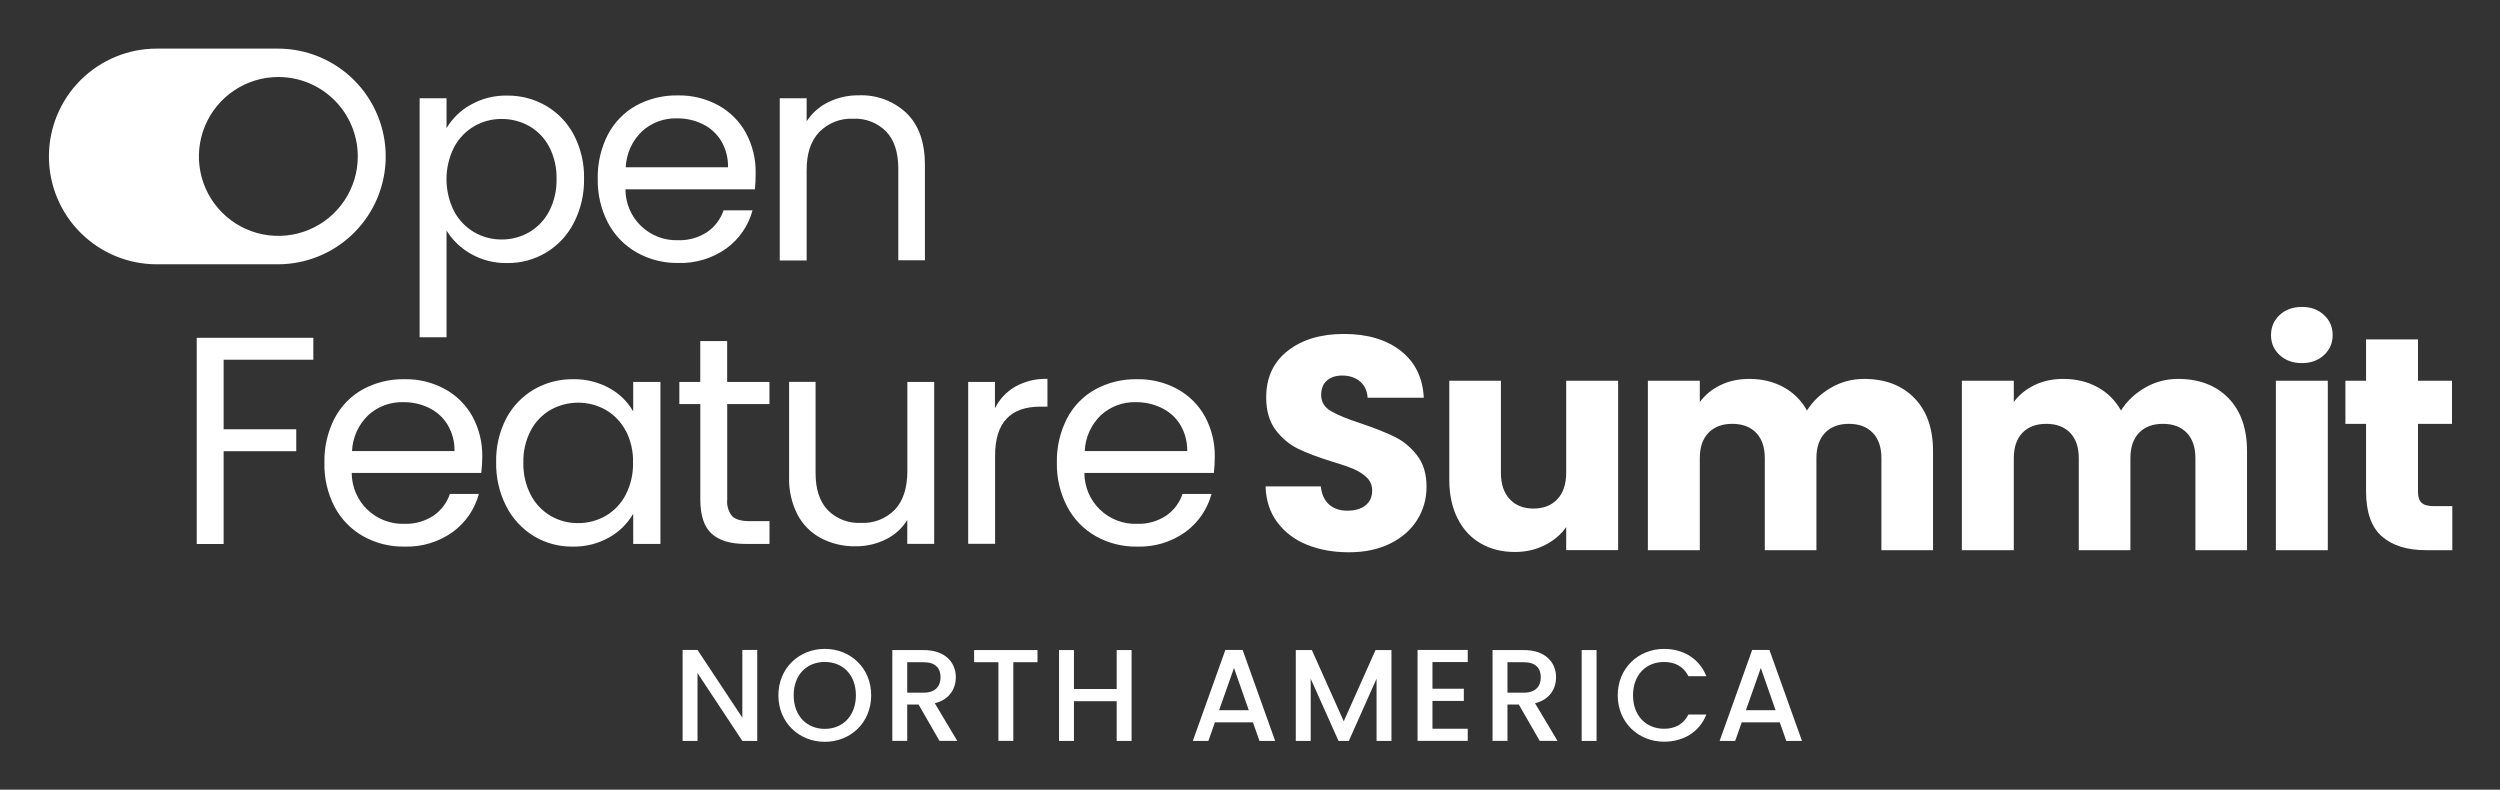
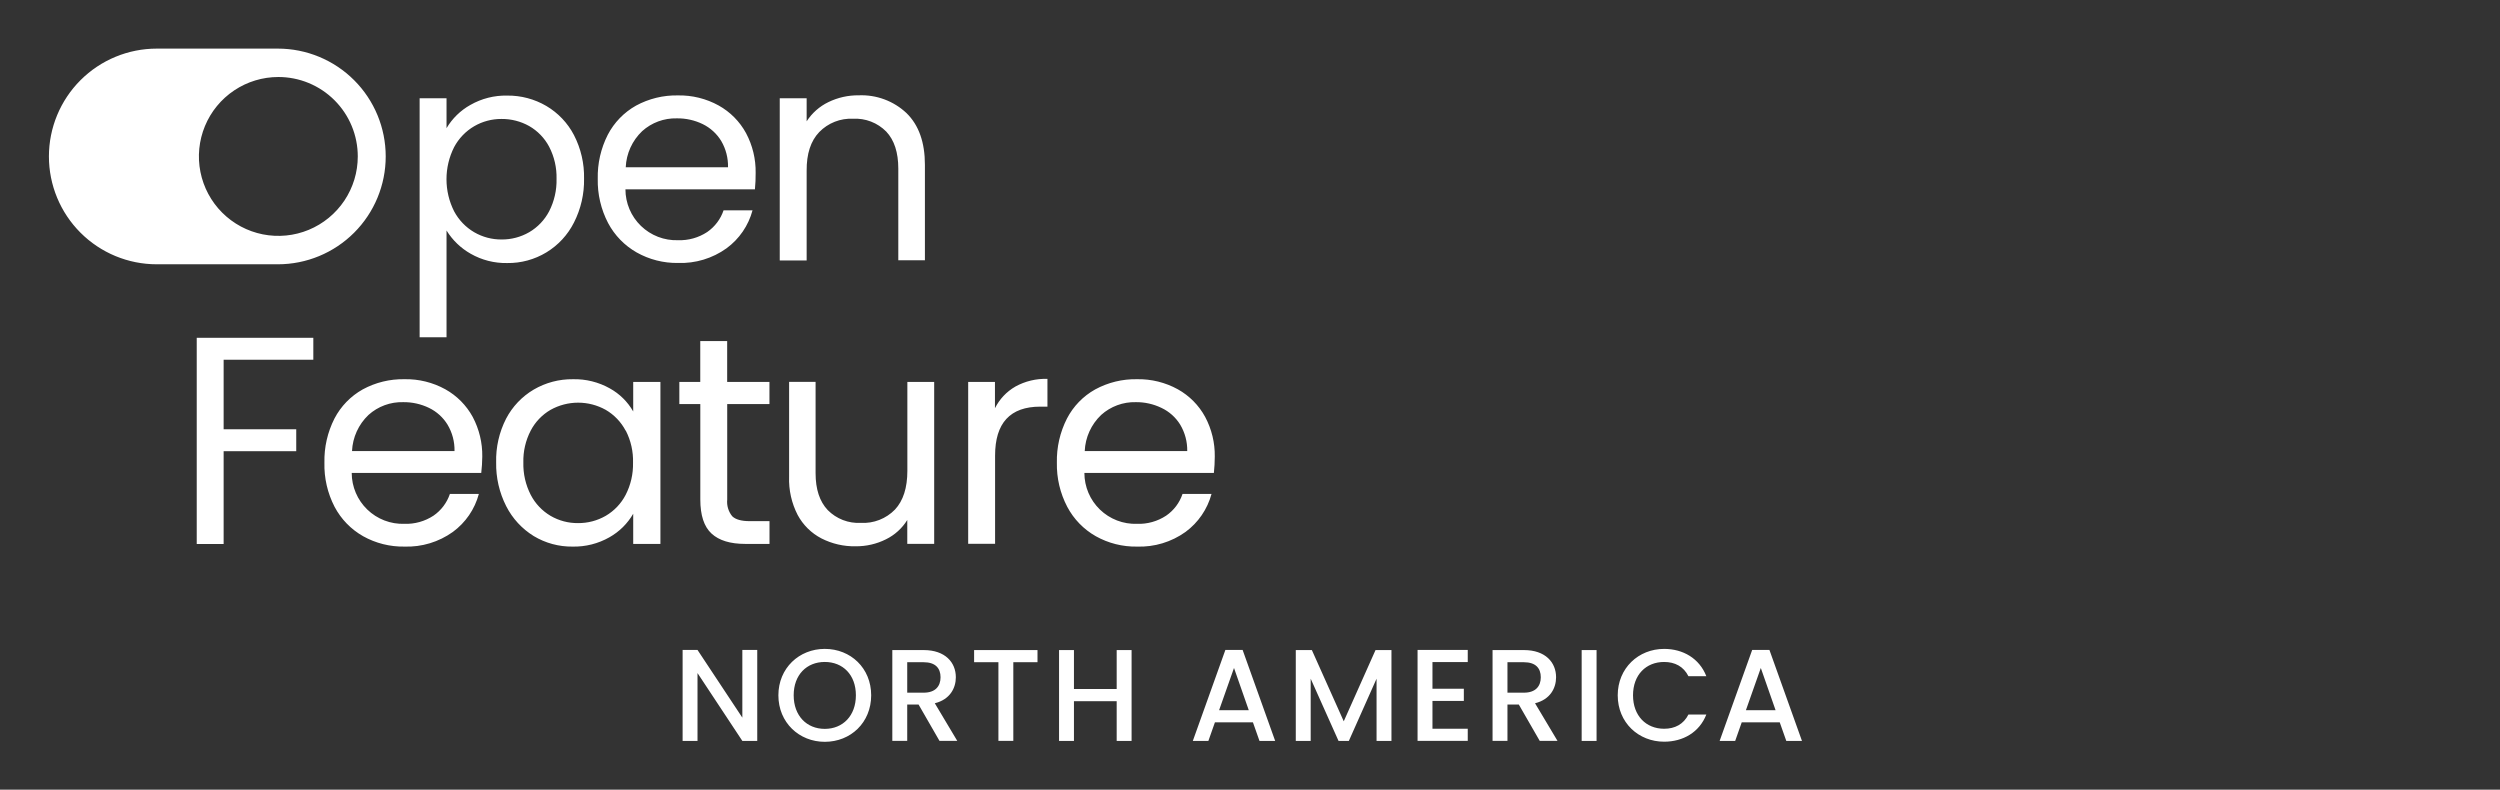
<svg xmlns="http://www.w3.org/2000/svg" role="img" viewBox="-5.42 54.83 411.84 130.09">
  <rect x="-5.42" y="54.83" width="411.84" height="130.09" fill="#333333" stroke="none" />
  <title>OpenFeatureSummit_NA_logo_OpenFeature Day_logo_stacked_white.svg</title>
  <defs>
    <style>.cls-1{fill:#fff}</style>
  </defs>
  <g>
    <path d="M40.356 98.368h-19.953c-4.712 0-9.23-1.871-12.562-5.204-3.332-3.331-5.203-7.85-5.203-12.562s1.872-9.23 5.203-12.562c3.332-3.332 7.85-5.203 12.562-5.203h19.953c4.712 0 9.23 1.872 12.562 5.203 3.332 3.332 5.203 7.85 5.203 12.562s-1.872 9.23-5.203 12.562c-3.332 3.332-7.85 5.204-12.562 5.204zm.077-30.852c-2.588 0-5.118.768-7.27 2.206-2.152 1.437-3.829 3.481-4.82 5.873-.99 2.391-1.25 5.023-.745 7.561.505 2.538 1.751 4.87 3.581 6.7 1.83 1.83 4.162 3.077 6.7 3.582 2.539.504 5.17.246 7.561-.745 2.391-.991 4.435-2.668 5.873-4.819 1.438-2.152 2.205-4.682 2.205-7.271.001-1.721-.338-3.426-.997-5.016-.659-1.59-1.625-3.034-2.844-4.25-1.218-1.216-2.665-2.179-4.256-2.835-1.591-.656-3.297-.991-5.018-.986h.028zM72.066 72.118c1.844-1.055 3.941-1.588 6.065-1.541 2.266-.027 4.497.565 6.452 1.71 1.936 1.143 3.513 2.804 4.552 4.798 1.143 2.218 1.714 4.688 1.66 7.183.046 2.506-.524 4.985-1.66 7.219-1.022 2.034-2.597 3.739-4.542 4.919-1.946 1.181-4.186 1.79-6.462 1.758-2.107.042-4.186-.488-6.016-1.534-1.627-.92-2.994-2.237-3.975-3.827v17.589h-4.432v-39.372h4.432v4.925c.948-1.599 2.303-2.92 3.926-3.827zm12.981 6.888c-.752-1.427-1.894-2.61-3.293-3.412-1.39-.779-2.959-1.182-4.552-1.168-1.581-.011-3.136.402-4.503 1.196-1.404.822-2.551 2.018-3.314 3.455-.823 1.637-1.252 3.444-1.252 5.277s.429 3.64 1.252 5.277c.763 1.437 1.91 2.633 3.314 3.455 1.367.794 2.922 1.207 4.503 1.196 1.597.014 3.168-.399 4.552-1.196 1.401-.819 2.542-2.016 3.293-3.455.842-1.649 1.261-3.482 1.217-5.333.047-1.838-.371-3.659-1.217-5.291zM118.944 86.02h-21.332c0 1.125.227 2.238.666 3.274.439 1.035 1.083 1.972 1.891 2.754.809.782 1.767 1.393 2.816 1.797 1.05.404 2.17.593 3.294.555 1.7.06 3.376-.409 4.798-1.344 1.264-.87 2.212-2.127 2.702-3.581h4.77c-.673 2.515-2.185 4.724-4.285 6.262-2.322 1.663-5.13 2.512-7.986 2.413-2.389.036-4.744-.564-6.825-1.738-1.995-1.134-3.625-2.814-4.7-4.841-1.17-2.246-1.755-4.75-1.703-7.282-.057-2.519.511-5.014 1.653-7.261 1.051-2.017 2.667-3.685 4.651-4.798 2.114-1.148 4.489-1.728 6.895-1.682 2.346-.046 4.664.527 6.719 1.66 1.904 1.06 3.468 2.638 4.51 4.552 1.075 2.014 1.62 4.268 1.583 6.55.008.904-.032 1.808-.12 2.709zm-5.551-7.964c-.73-1.198-1.786-2.162-3.046-2.779-1.328-.644-2.788-.97-4.264-.95-2.106-.056-4.155.699-5.72 2.111-1.636 1.557-2.605 3.688-2.702 5.945h16.85c.035-1.518-.352-3.016-1.119-4.327zM143.928 73.476c2.012 1.97 3.018 4.803 3.018 8.499v15.732h-4.383v-15.099c0-2.659-.661-4.7-1.991-6.107-.71-.717-1.563-1.276-2.504-1.64-.941-.364-1.948-.524-2.956-.471-1.031-.05-2.061.12-3.022.499-.961.379-1.83.957-2.55 1.696-1.407 1.463-2.099 3.59-2.076 6.381v14.775h-4.432v-26.722h4.432v3.799c.88-1.364 2.119-2.46 3.581-3.166 1.556-.756 3.266-1.139 4.995-1.119 1.444-.062 2.887.167 4.241.672 1.355.504 2.595 1.276 3.646 2.269zM46.195 110.483v3.609h-14.775v11.454h11.961v3.609h-11.961v15.289h-4.432v-33.961h19.207zM73.86 132.744h-21.339c.002 1.125.23 2.238.67 3.273.441 1.035 1.085 1.971 1.894 2.752.809.782 1.767 1.393 2.816 1.797 1.05.405 2.17.594 3.294.557 1.7.06 3.376-.409 4.798-1.344 1.264-.87 2.212-2.126 2.702-3.581h4.77c-.673 2.515-2.185 4.724-4.285 6.262-2.323 1.663-5.13 2.511-7.986 2.413-2.377.039-4.722-.55-6.796-1.71-1.997-1.132-3.628-2.811-4.7-4.841-1.163-2.247-1.739-4.752-1.674-7.282-.057-2.519.511-5.014 1.653-7.261 1.05-2.019 2.666-3.686 4.651-4.798 2.114-1.15 4.489-1.729 6.895-1.682 2.346-.046 4.664.527 6.719 1.66 1.902 1.062 3.466 2.64 4.51 4.552 1.069 2.016 1.612 4.269 1.576 6.55-.01.896-.066 1.791-.169 2.681zm-5.558-7.964c-.729-1.189-1.784-2.144-3.039-2.751-1.328-.643-2.788-.968-4.264-.95-2.107-.056-4.155.699-5.72 2.111-1.636 1.558-2.606 3.688-2.709 5.945h16.886c.033-1.532-.367-3.041-1.154-4.355zM77.947 123.809c1.039-1.993 2.616-3.656 4.552-4.798 1.957-1.146 4.19-1.737 6.459-1.71 2.128-.051 4.23.471 6.086 1.513 1.606.89 2.937 2.204 3.849 3.799v-4.869h4.482v26.686h-4.482v-4.967c-.936 1.619-2.289 2.958-3.919 3.877-1.846 1.049-3.942 1.579-6.065 1.534-2.257.03-4.477-.573-6.41-1.738-1.934-1.195-3.502-2.898-4.531-4.925-1.132-2.23-1.7-4.704-1.653-7.205-.065-2.498.496-4.972 1.632-7.198zm19.7 1.97c-.751-1.43-1.889-2.621-3.286-3.433-1.388-.775-2.951-1.182-4.542-1.182s-3.153.407-4.542 1.182c-1.389.806-2.521 1.989-3.265 3.412-.845 1.623-1.264 3.433-1.217 5.263-.046 1.852.372 3.685 1.217 5.333.742 1.435 1.874 2.632 3.265 3.455 1.373.8 2.936 1.213 4.524 1.196 1.599.014 3.173-.399 4.559-1.196 1.4-.818 2.54-2.015 3.286-3.455.839-1.632 1.257-3.449 1.217-5.284.056-1.836-.353-3.656-1.189-5.291h-.028zM114.378 121.396v15.732c-.049.49-.001.986.141 1.458.142.472.376.912.689 1.293.549.535 1.513.802 2.878.802h3.258v3.75h-3.989c-2.47 0-4.32-.563-5.558-1.703-1.238-1.14-1.85-3.004-1.85-5.629v-15.704h-3.455v-3.652h3.447v-6.726h4.432v6.726h6.965v3.652h-6.958zM148.473 117.744v26.686h-4.432v-3.94c-.849 1.372-2.068 2.477-3.518 3.187-1.549.772-3.258 1.164-4.988 1.147-1.954.038-3.887-.407-5.629-1.295-1.669-.865-3.037-2.213-3.926-3.87-.998-1.94-1.482-4.103-1.407-6.283v-15.633h4.362v15.049c0 2.631.666 4.653 1.998 6.065.708.718 1.56 1.276 2.5 1.64s1.947.524 2.953.471c1.041.057 2.081-.109 3.052-.488.971-.379 1.85-.961 2.576-1.708 1.358-1.456 2.04-3.588 2.04-6.381v-14.648h4.418zM161.848 118.511c1.615-.891 3.44-1.328 5.284-1.266v4.573h-1.168c-4.976 0-7.463 2.695-7.458 8.084v14.515h-4.432v-26.672h4.411v4.334c.746-1.494 1.916-2.735 3.363-3.567zM194.55 132.744h-21.332c0 1.125.227 2.238.666 3.274.439 1.036 1.083 1.972 1.891 2.754.809.782 1.767 1.393 2.816 1.797 1.05.404 2.17.593 3.294.555 1.701.062 3.378-.408 4.798-1.344 1.267-.867 2.216-2.125 2.702-3.581h4.777c-.678 2.512-2.189 4.72-4.285 6.262-2.325 1.663-5.135 2.512-7.993 2.413-2.375.041-4.717-.549-6.789-1.71-1.997-1.132-3.628-2.811-4.7-4.841-1.176-2.244-1.764-4.749-1.71-7.282-.055-2.52.516-5.015 1.66-7.261 1.047-2.02 2.664-3.689 4.651-4.798 2.111-1.148 4.485-1.728 6.888-1.682 2.349-.045 4.668.527 6.726 1.66 1.902 1.06 3.464 2.638 4.503 4.552 1.075 2.014 1.62 4.268 1.583 6.55-.003.896-.052 1.79-.148 2.681zm-5.551-7.964c-.737-1.195-1.805-2.15-3.075-2.751-1.315-.638-2.76-.963-4.221-.95-2.109-.057-4.16.699-5.727 2.111-1.636 1.557-2.605 3.688-2.702 5.945h16.886c.027-1.532-.374-3.04-1.161-4.355z" class="cls-1" />
  </g>
  <g>
    <path d="M119.325 161.898v14.985h-2.455l-7.385-11.174v11.174h-2.454v-14.985h2.454l7.385 11.153v-11.153h2.455zM130.452 177.034c-4.22 0-7.644-3.165-7.644-7.665 0-4.478 3.423-7.644 7.644-7.644 4.263 0 7.643 3.165 7.643 7.644 0 4.499-3.379 7.665-7.643 7.665zm0-2.132c2.971 0 5.124-2.153 5.124-5.533 0-3.381-2.153-5.491-5.124-5.491-2.971 0-5.124 2.11-5.124 5.491 0 3.38 2.153 5.533 5.124 5.533zM146.745 161.92c3.552 0 5.296 2.045 5.296 4.478 0 1.766-.947 3.66-3.466 4.284l3.703 6.201h-2.928l-3.445-5.985h-1.873v5.985h-2.455v-14.964h5.167zm0 2.002h-2.713v5.017h2.713c1.916 0 2.777-1.055 2.777-2.54 0-1.507-.861-2.476-2.777-2.476zM155.051 161.92h10.442v2.002h-3.983v12.961h-2.455v-12.961h-4.004v-2.002zM178.538 170.338h-7.04v6.545h-2.455v-14.964h2.455v6.416h7.04v-6.416h2.455v14.964h-2.455v-6.545zM200.986 173.826h-6.265l-1.077 3.057h-2.562l5.361-14.985h2.842l5.361 14.985h-2.584l-1.077-3.057zm-3.121-8.957l-2.455 6.954h4.887l-2.432-6.954zM208.044 161.92h2.648l5.253 11.734 5.233-11.734h2.626v14.964h-2.455v-10.249l-4.565 10.249h-1.7l-4.586-10.249v10.249h-2.455v-14.964zM236.371 163.9h-5.813v4.392h5.167v2.002h-5.167v4.586h5.813v2.002h-8.268v-14.985h8.268v2.002zM245.626 161.92c3.552 0 5.296 2.045 5.296 4.478 0 1.766-.947 3.66-3.466 4.284l3.703 6.201h-2.928l-3.445-5.985h-1.873v5.985h-2.455v-14.964h5.167zm0 2.002h-2.713v5.017h2.713c1.916 0 2.777-1.055 2.777-2.54 0-1.507-.861-2.476-2.777-2.476zM255.137 161.92h2.455v14.964h-2.455v-14.964zM268.721 161.726c3.121 0 5.813 1.572 6.954 4.5h-2.95c-.796-1.593-2.218-2.347-4.004-2.347-2.972 0-5.125 2.11-5.125 5.491 0 3.38 2.153 5.512 5.125 5.512 1.787 0 3.208-.754 4.004-2.347h2.95c-1.141 2.928-3.833 4.478-6.954 4.478-4.22 0-7.644-3.144-7.644-7.643 0-4.478 3.424-7.644 7.644-7.644zM287.77 173.826h-6.265l-1.077 3.057h-2.562l5.361-14.985h2.842l5.36 14.985h-2.583l-1.077-3.057zm-3.121-8.957l-2.455 6.954h4.887l-2.432-6.954z" class="cls-1" />
  </g>
  <g>
-     <path d="M209.869 144.562c-2.034-.833-3.66-2.067-4.877-3.702-1.218-1.634-1.859-3.602-1.926-5.902h9.105c.133 1.3.583 2.293 1.351 2.976.767.685 1.767 1.026 3.001 1.026 1.268 0 2.268-.292 3.002-.876.733-.583 1.101-1.392 1.101-2.426 0-.867-.293-1.584-.876-2.151-.584-.566-1.301-1.033-2.15-1.4-.851-.367-2.06-.783-3.627-1.251-2.269-.7-4.119-1.4-5.553-2.101-1.435-.701-2.669-1.734-3.702-3.102-1.034-1.367-1.55-3.152-1.55-5.354 0-3.268 1.183-5.827 3.551-7.679 2.367-1.851 5.453-2.776 9.255-2.776 3.868 0 6.986.926 9.354 2.776 2.367 1.852 3.635 4.428 3.802 7.729h-9.255c-.066-1.134-.483-2.026-1.25-2.677-.768-.65-1.751-.976-2.952-.976-1.034 0-1.868.275-2.501.825-.634.551-.95 1.343-.95 2.377 0 1.134.533 2.018 1.601 2.651s2.734 1.317 5.003 2.051c2.268.768 4.109 1.501 5.527 2.201 1.417.7 2.643 1.718 3.677 3.052 1.033 1.334 1.551 3.051 1.551 5.152 0 2.001-.509 3.819-1.525 5.452-1.018 1.635-2.493 2.936-4.428 3.902-1.935.968-4.219 1.451-6.854 1.451-2.568 0-4.869-.417-6.903-1.251zM261.144 117.548v27.914h-8.554v-3.802c-.868 1.234-2.043 2.226-3.527 2.977-1.484.75-3.126 1.125-4.927 1.125-2.135 0-4.02-.475-5.653-1.426-1.635-.95-2.901-2.326-3.802-4.127s-1.351-3.918-1.351-6.353v-16.309h8.504v15.157c0 1.868.483 3.319 1.451 4.353.967 1.034 2.268 1.551 3.901 1.551 1.668 0 2.984-.517 3.952-1.551.967-1.033 1.451-2.484 1.451-4.353v-15.157h8.554zM309.944 120.4c2.051 2.101 3.076 5.02 3.076 8.754v16.309h-8.504v-15.157c0-1.802-.476-3.193-1.426-4.178-.95-.983-2.26-1.476-3.927-1.476-1.668 0-2.977.492-3.928 1.476-.95.984-1.426 2.376-1.426 4.178v15.157h-8.504v-15.157c0-1.802-.476-3.193-1.426-4.178-.95-.983-2.26-1.476-3.927-1.476-1.668 0-2.977.492-3.927 1.476-.951.984-1.426 2.376-1.426 4.178v15.157h-8.555v-27.914h8.555v3.502c.866-1.167 2.001-2.093 3.401-2.776s2.984-1.025 4.752-1.025c2.102 0 3.978.45 5.628 1.351 1.651.9 2.943 2.185 3.877 3.852.967-1.533 2.284-2.784 3.952-3.752 1.667-.967 3.484-1.45 5.453-1.45 3.468 0 6.228 1.05 8.279 3.151zM361.67 120.4c2.051 2.101 3.076 5.02 3.076 8.754v16.309h-8.504v-15.157c0-1.802-.476-3.193-1.426-4.178-.95-.983-2.26-1.476-3.927-1.476-1.668 0-2.977.492-3.928 1.476-.95.984-1.426 2.376-1.426 4.178v15.157h-8.504v-15.157c0-1.802-.476-3.193-1.426-4.178-.95-.983-2.26-1.476-3.927-1.476-1.668 0-2.977.492-3.927 1.476-.951.984-1.426 2.376-1.426 4.178v15.157h-8.555v-27.914h8.555v3.502c.866-1.167 2.001-2.093 3.401-2.776s2.984-1.025 4.752-1.025c2.102 0 3.978.45 5.628 1.351 1.651.9 2.943 2.185 3.877 3.852.967-1.533 2.284-2.784 3.952-3.752 1.667-.967 3.484-1.45 5.453-1.45 3.468 0 6.228 1.05 8.279 3.151zM370.123 113.321c-.95-.883-1.426-1.976-1.426-3.276 0-1.333.476-2.442 1.426-3.326.951-.884 2.177-1.326 3.677-1.326 1.468 0 2.677.442 3.627 1.326.951.884 1.426 1.993 1.426 3.326 0 1.301-.475 2.394-1.426 3.276-.95.885-2.159 1.326-3.627 1.326-1.5 0-2.726-.441-3.677-1.326zm7.93 4.228v27.914h-8.555v-27.914h8.555zM398.562 138.209v7.254h-4.352c-3.102 0-5.521-.758-7.254-2.276-1.734-1.517-2.602-3.993-2.602-7.429v-11.105h-3.401v-7.104h3.401v-6.804h8.555v6.804h5.603v7.104h-5.603v11.206c0 .834.2 1.434.6 1.801.4.367 1.067.55 2.001.55h3.052z" class="cls-1" />
-   </g>
+     </g>
</svg>